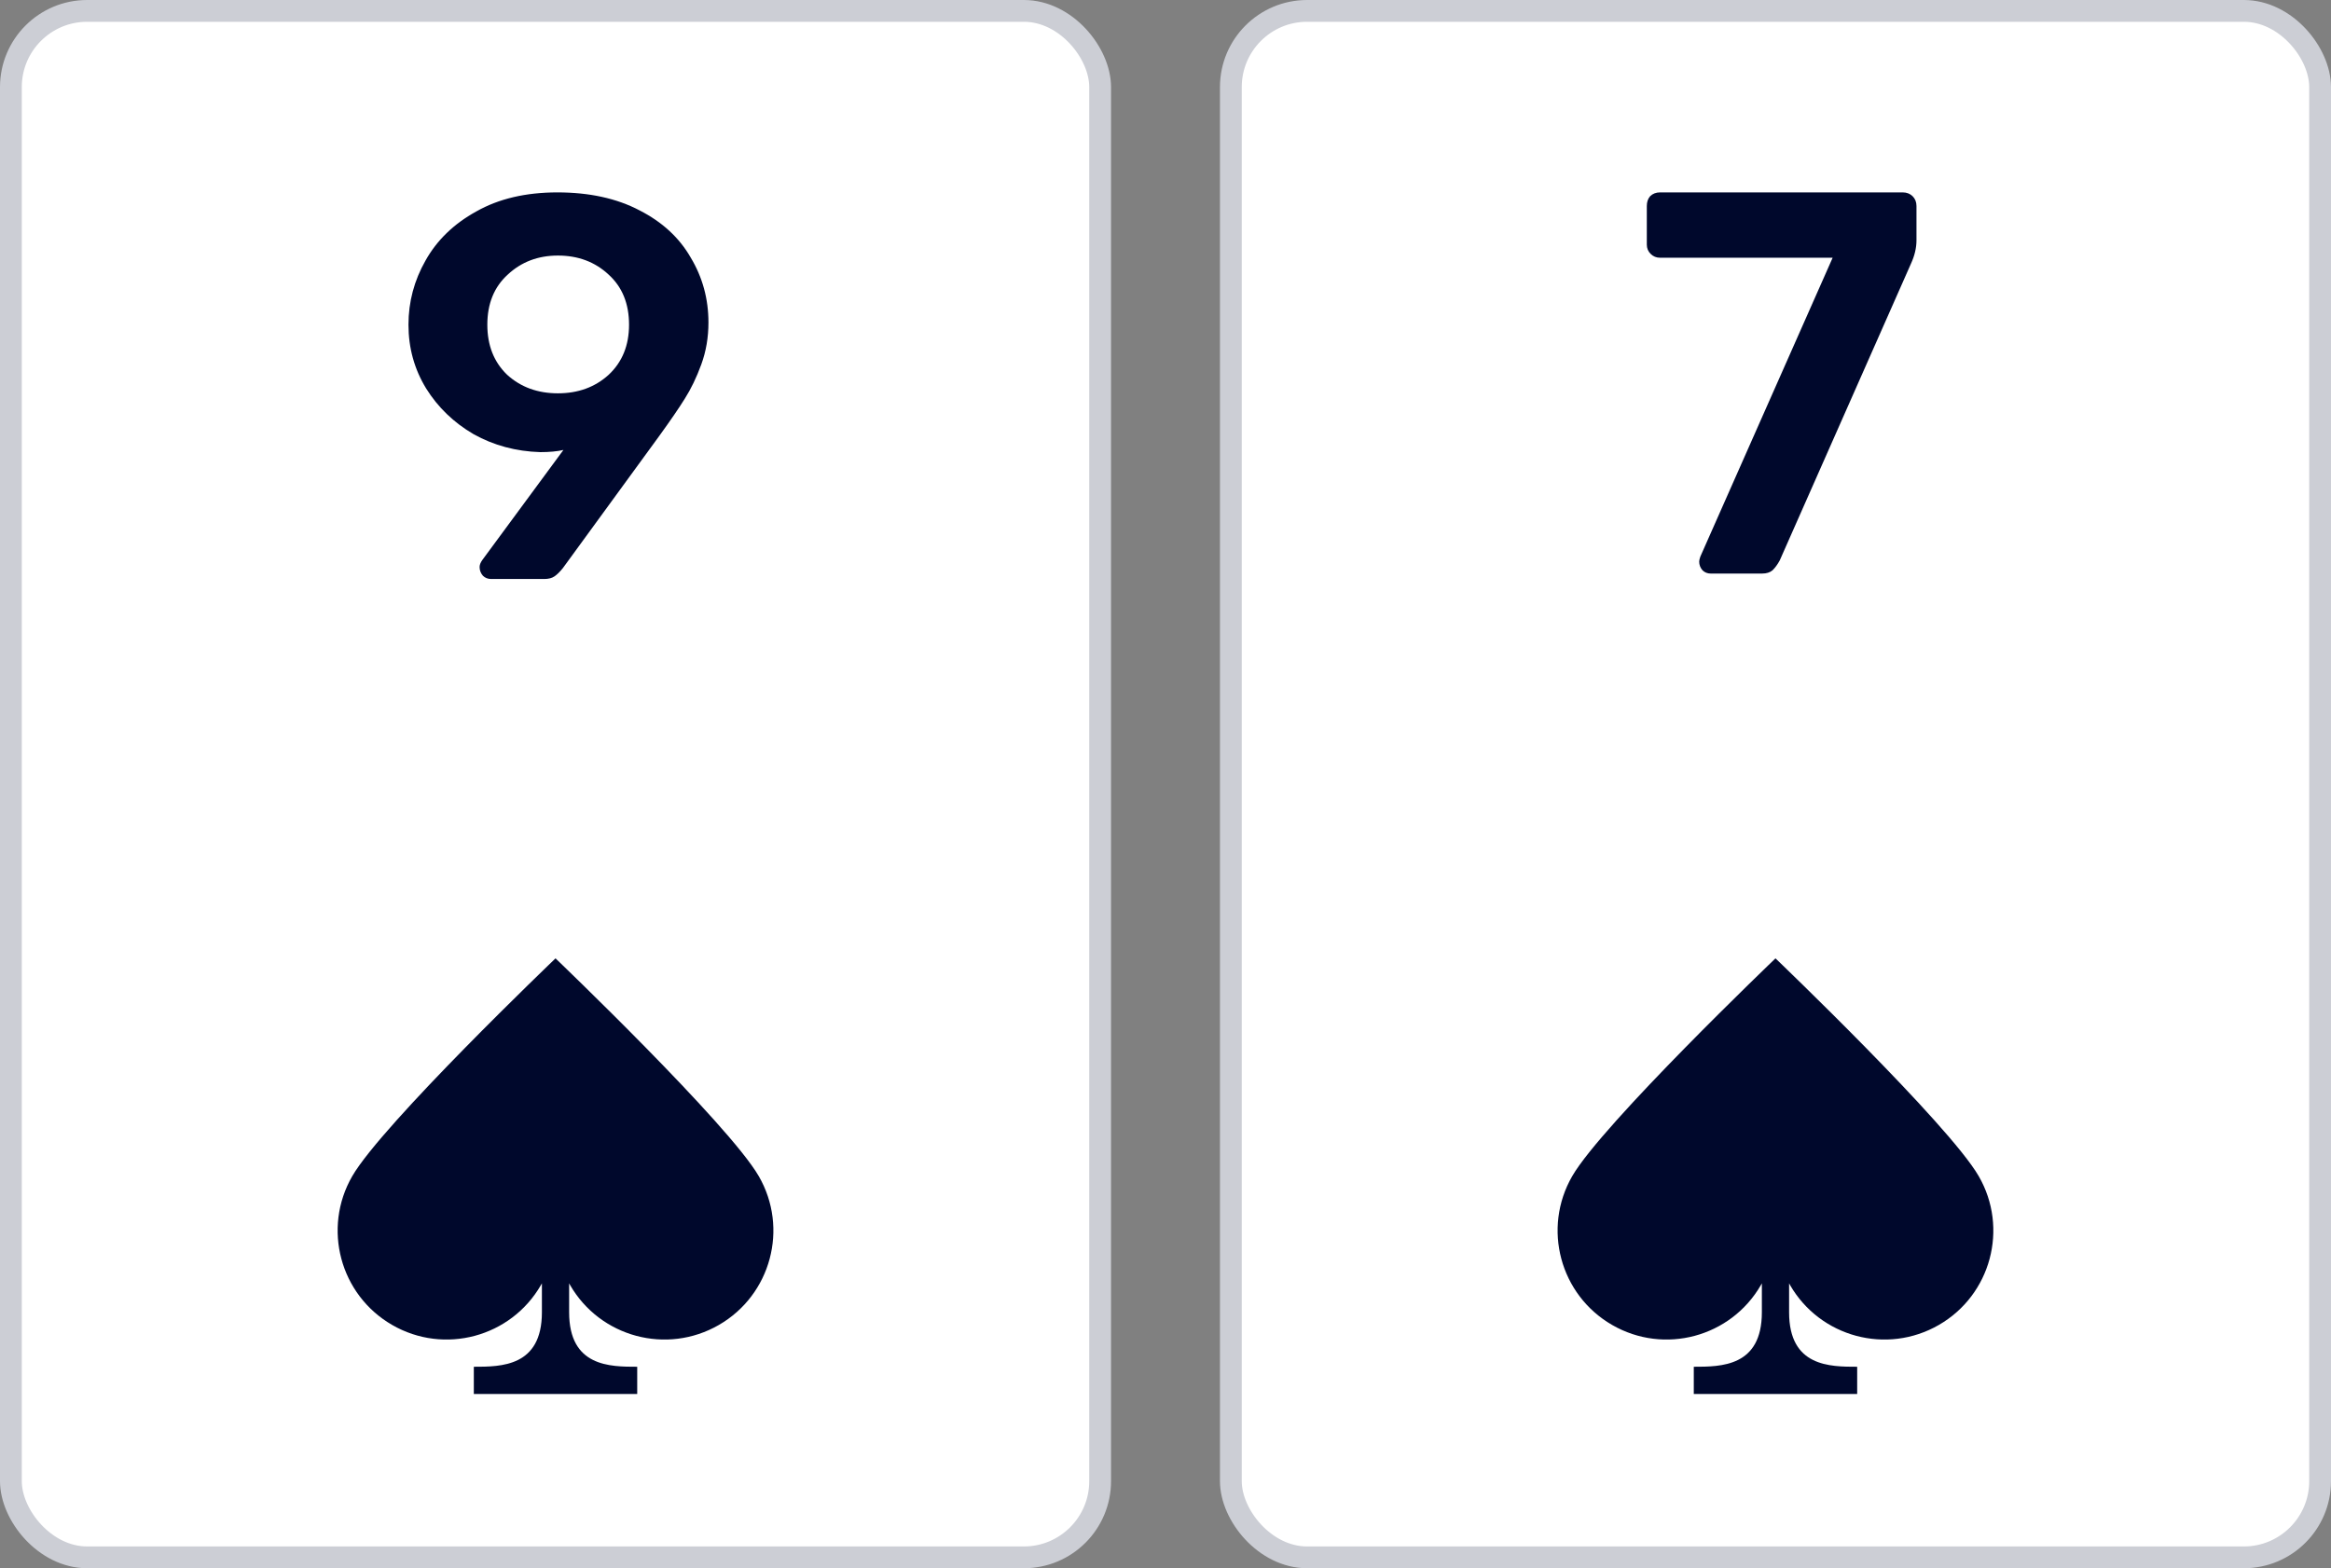
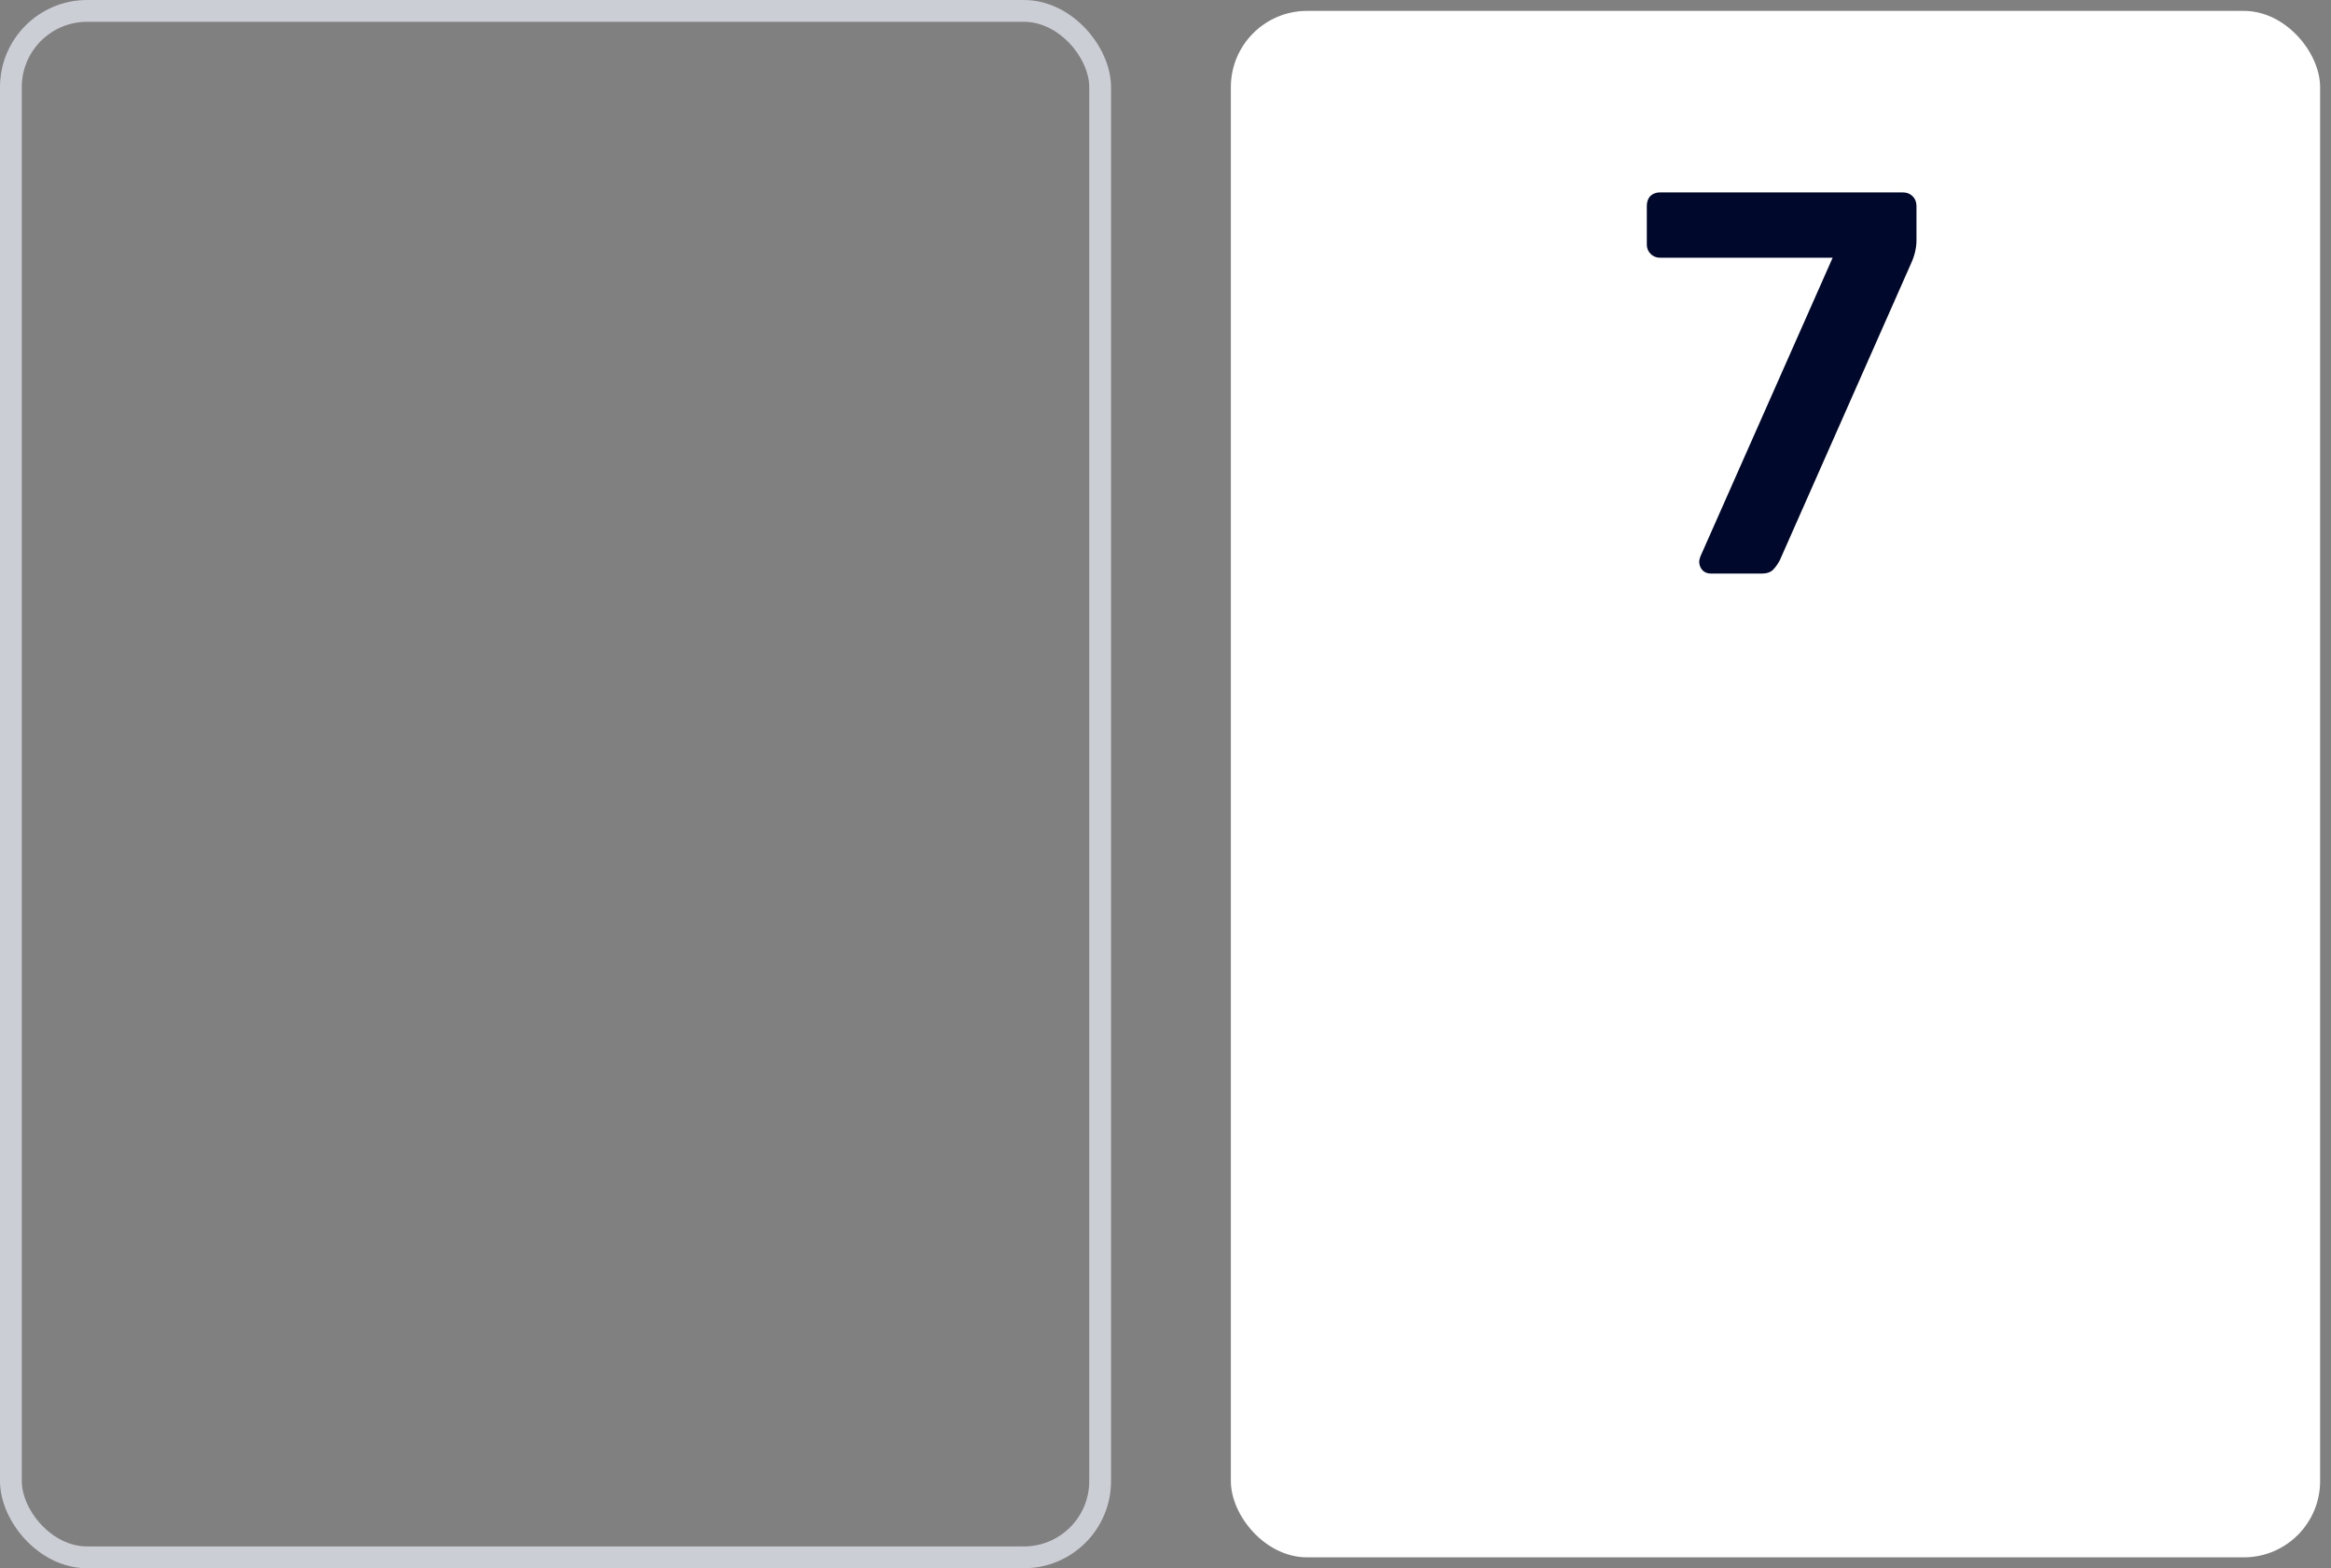
<svg xmlns="http://www.w3.org/2000/svg" width="107" height="72" viewBox="0 0 107 72" fill="none">
  <rect x="0" y="0" width="107" height="72" fill="#808080" stroke="none" />
  <rect x="56.5" y="0.5" width="50" height="71" rx="3.5" fill="white" />
  <path d="M78.53 26.333C78.378 26.333 78.252 26.283 78.15 26.183C78.049 26.067 77.998 25.933 77.998 25.783C77.998 25.733 78.015 25.658 78.049 25.558L84.124 11.833H76.201C76.032 11.833 75.889 11.775 75.771 11.658C75.653 11.542 75.594 11.4 75.594 11.233V9.458C75.594 9.275 75.644 9.125 75.746 9.008C75.864 8.892 76.016 8.833 76.201 8.833H87.339C87.524 8.833 87.676 8.892 87.794 9.008C87.912 9.125 87.972 9.275 87.972 9.458V11.033C87.972 11.383 87.887 11.742 87.718 12.108L81.694 25.733C81.593 25.917 81.483 26.067 81.365 26.183C81.247 26.283 81.087 26.333 80.884 26.333H78.53Z" fill="#00082C" />
-   <path d="M89 60.83C91.391 59.45 92.21 56.392 90.83 54C89.449 51.609 81.5 44 81.5 44C81.486 44.013 73.549 51.611 72.169 54C70.789 56.392 71.608 59.45 74 60.83C76.391 62.211 79.449 61.392 80.83 59C80.845 58.974 80.86 58.947 80.875 58.921V60.25C80.875 62.75 79 62.75 77.75 62.75V64H85.25V62.75C84 62.75 82.125 62.75 82.125 60.25V58.92C82.139 58.947 82.154 58.974 82.169 59C83.55 61.392 86.608 62.211 89 60.83Z" fill="#00082C" />
-   <rect x="56.5" y="0.5" width="50" height="71" rx="3.5" stroke="#CCCED5" />
-   <rect x="0.5" y="0.5" width="50" height="71" rx="3.5" fill="white" />
-   <path d="M22.547 26.583C22.395 26.583 22.268 26.533 22.167 26.433C22.066 26.317 22.015 26.183 22.015 26.033C22.015 25.933 22.058 25.825 22.142 25.708L25.863 20.658C25.576 20.725 25.222 20.758 24.8 20.758C23.686 20.725 22.665 20.45 21.737 19.933C20.826 19.4 20.1 18.7 19.56 17.833C19.02 16.95 18.75 15.975 18.75 14.908C18.75 13.858 19.012 12.875 19.535 11.958C20.058 11.025 20.834 10.275 21.863 9.708C22.893 9.125 24.133 8.833 25.584 8.833C27.052 8.833 28.31 9.108 29.356 9.658C30.402 10.192 31.187 10.917 31.71 11.833C32.25 12.733 32.52 13.725 32.52 14.808C32.52 15.492 32.41 16.133 32.191 16.733C31.972 17.333 31.718 17.858 31.432 18.308C31.162 18.742 30.773 19.308 30.267 20.008L25.837 26.083C25.703 26.25 25.576 26.375 25.458 26.458C25.34 26.542 25.179 26.583 24.977 26.583H22.547ZM25.61 18.058C26.538 18.058 27.314 17.775 27.938 17.208C28.563 16.625 28.875 15.858 28.875 14.908C28.875 13.942 28.563 13.175 27.938 12.608C27.314 12.025 26.538 11.733 25.61 11.733C24.698 11.733 23.931 12.025 23.306 12.608C22.682 13.175 22.37 13.942 22.37 14.908C22.37 15.858 22.673 16.625 23.281 17.208C23.905 17.775 24.682 18.058 25.61 18.058Z" fill="#00082C" />
-   <path d="M33 60.83C35.391 59.45 36.211 56.392 34.83 54C33.449 51.609 25.5 44 25.5 44C25.486 44.013 17.549 51.611 16.169 54C14.789 56.392 15.608 59.45 18 60.83C20.391 62.211 23.449 61.392 24.83 59C24.845 58.974 24.86 58.947 24.875 58.921V60.25C24.875 62.75 23 62.75 21.75 62.75V64H29.25V62.75C28 62.75 26.125 62.75 26.125 60.25V58.92C26.139 58.947 26.154 58.974 26.169 59C27.55 61.392 30.608 62.211 33 60.83Z" fill="#00082C" />
  <rect x="0.5" y="0.5" width="50" height="71" rx="3.5" stroke="#CCCED5" />
</svg>